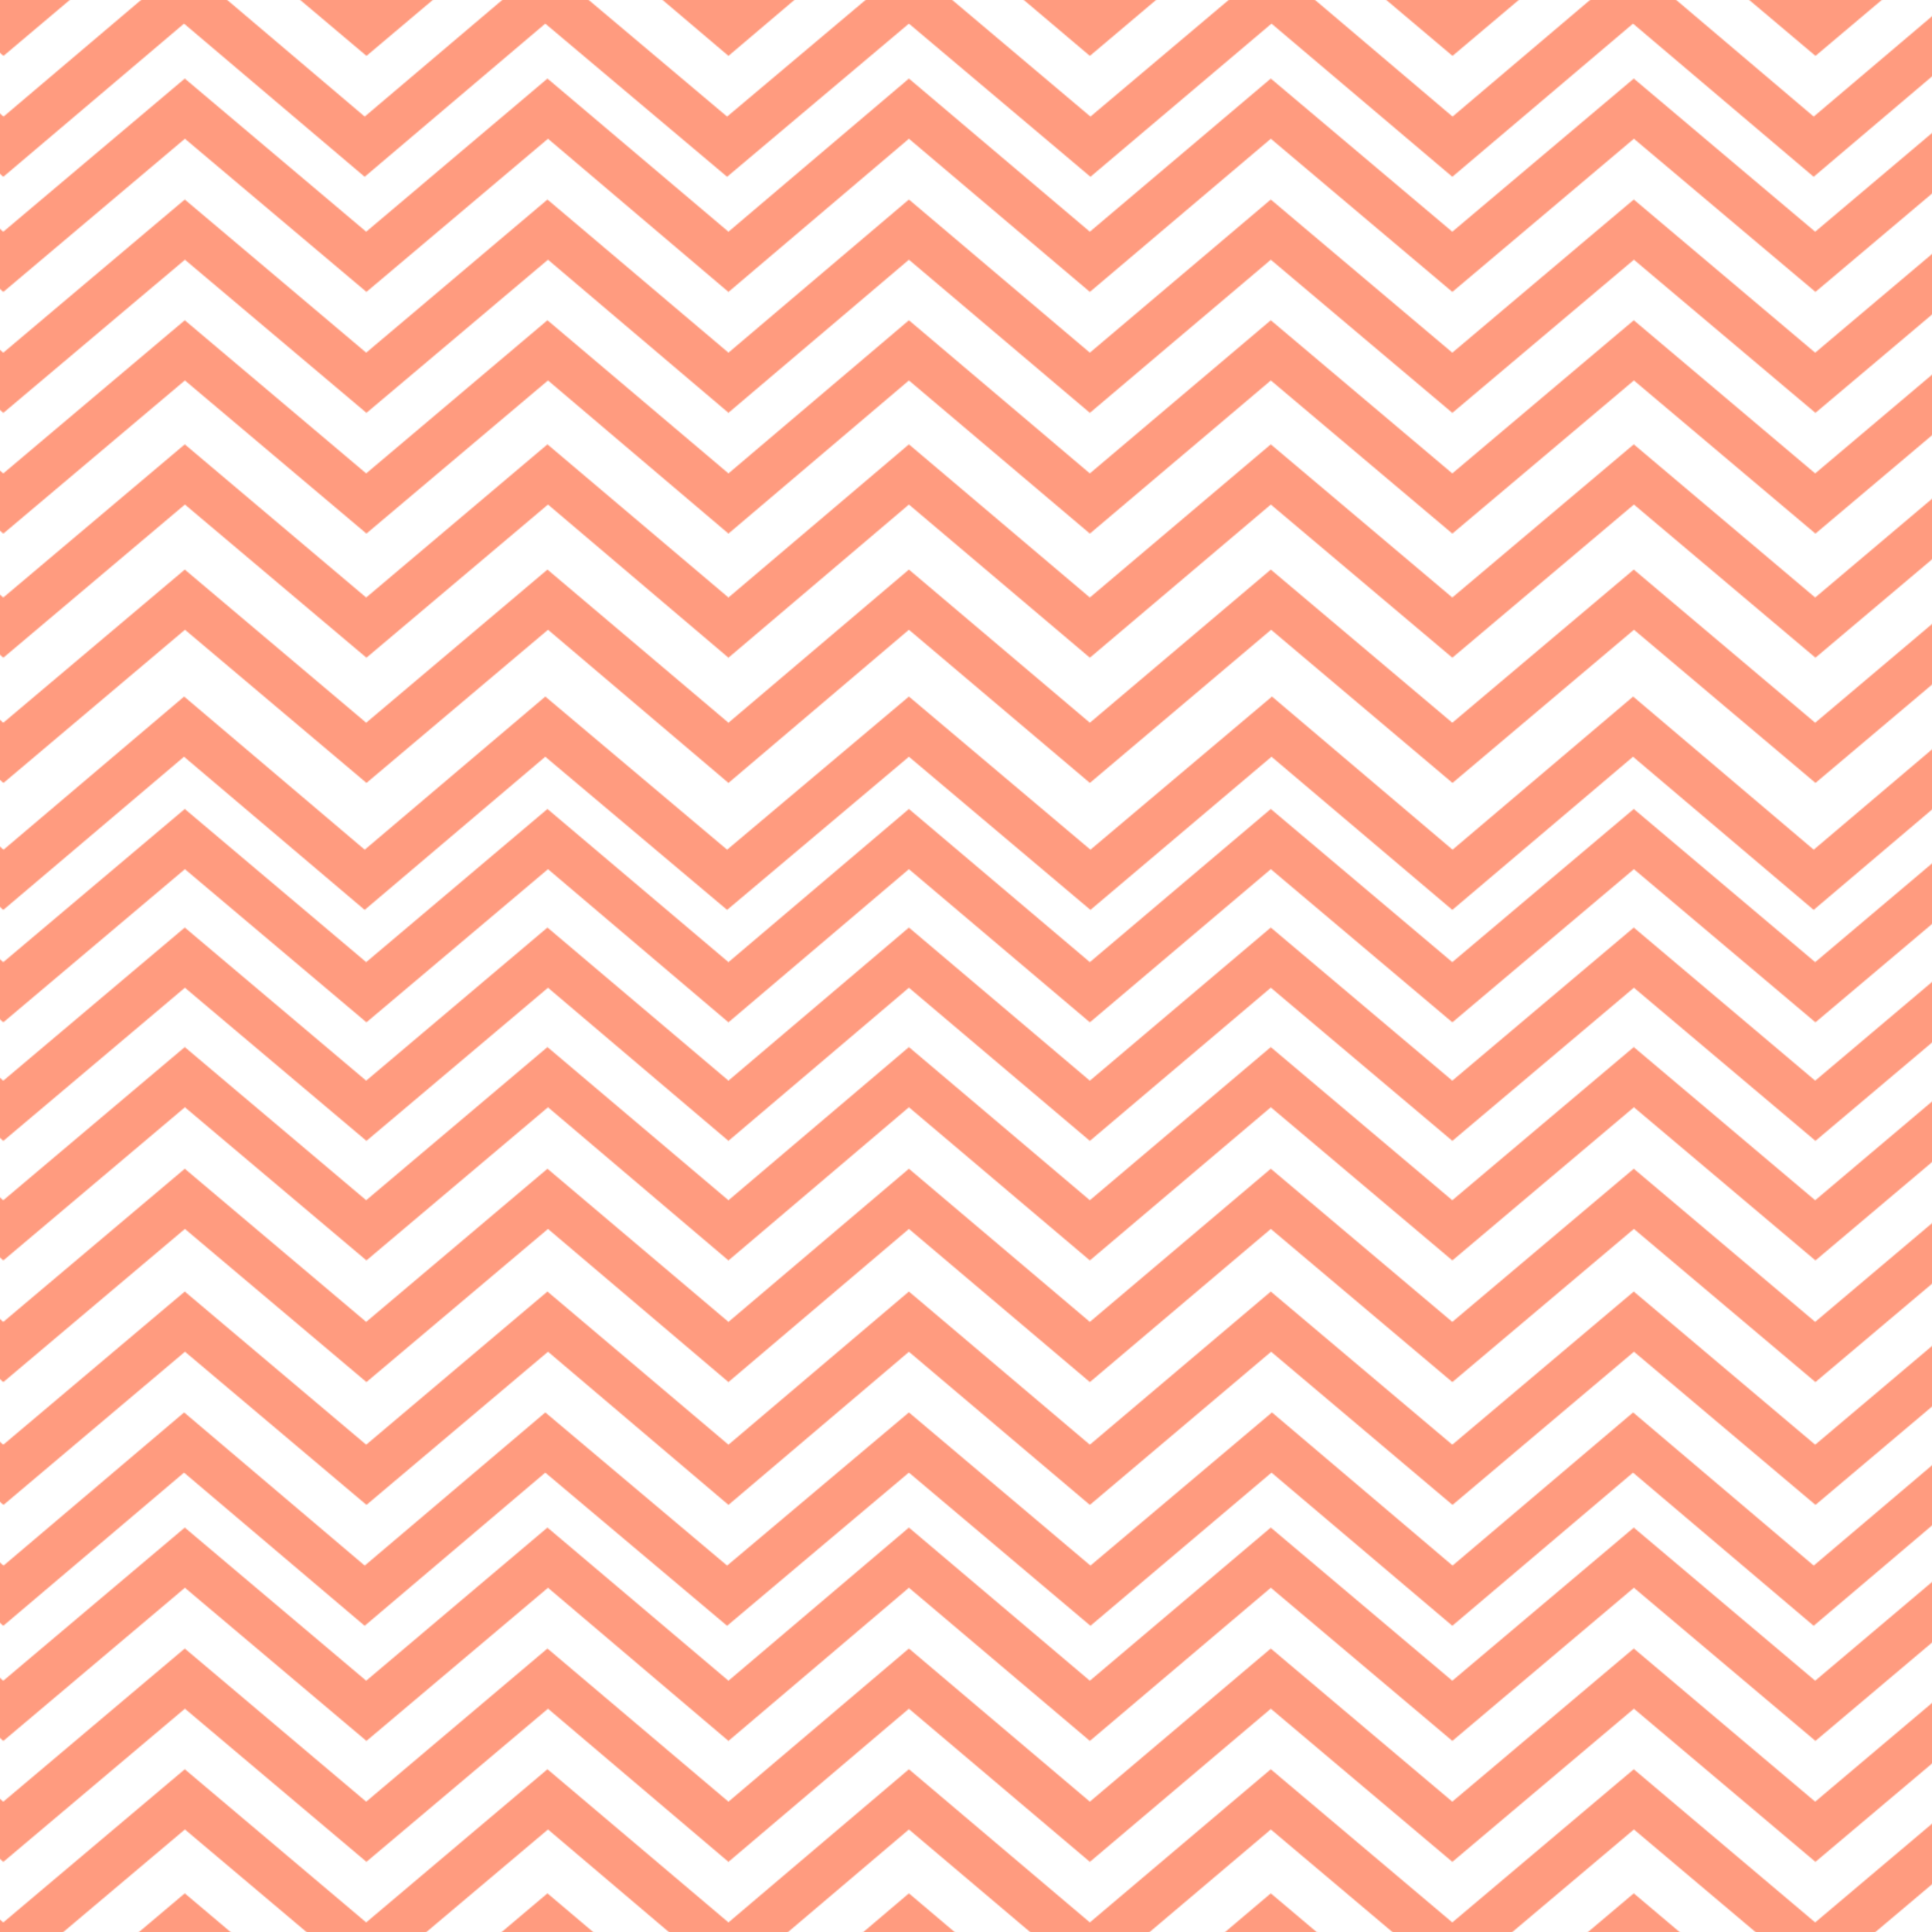
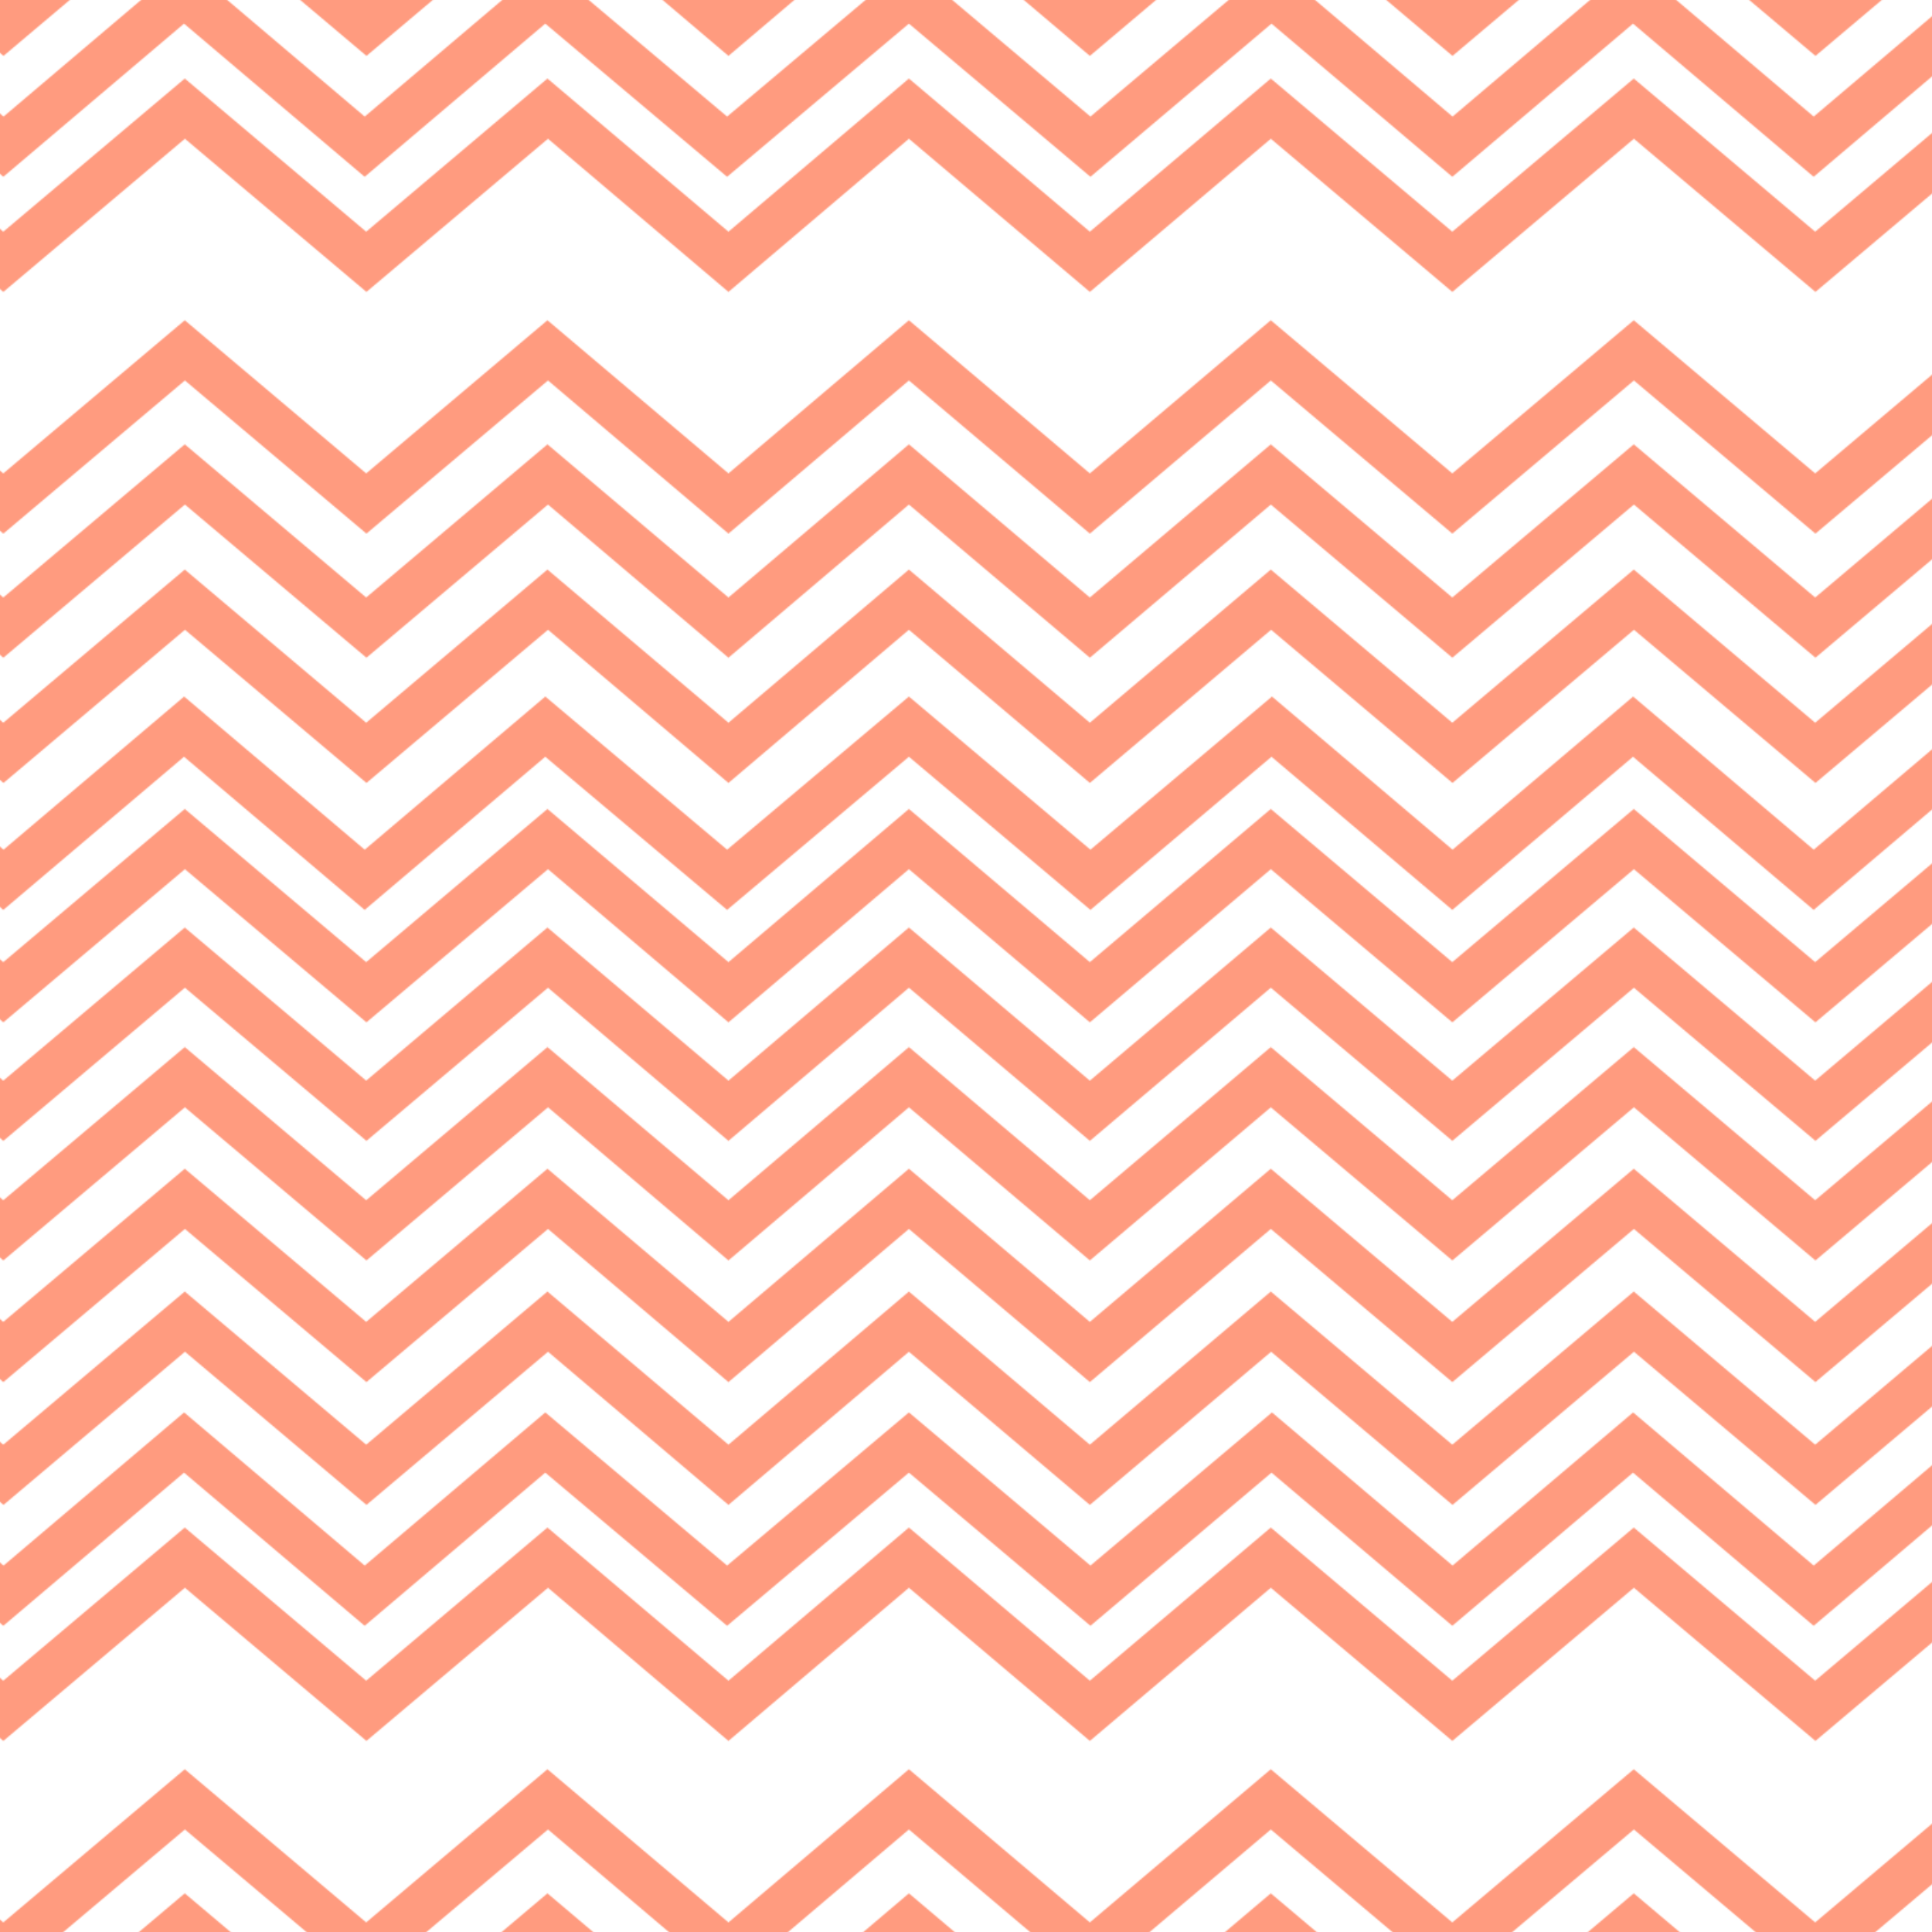
<svg xmlns="http://www.w3.org/2000/svg" id="baf3e794-36a2-4153-a198-e8d1cc1b3646" data-name="Layer 1" viewBox="0 0 800 800">
  <defs>
    <pattern id="ed1b42ac-ff01-4bd8-898d-4a2618f3856b" data-name="New Pattern 47" width="1200" height="1200" patternTransform="translate(376.36 -865.02) scale(0.5)" patternUnits="userSpaceOnUse" viewBox="0 0 1200 1200">
-       <rect width="1200" height="1200" style="fill:none" />
      <rect width="1200" height="1200" style="fill:#fff" />
      <polygon points="149.86 1178.42 299.96 1051.58 450.18 1178.42 600.47 1051.58 750.78 1178.42 901.12 1051.58 1050.56 1178.42 1200 1051.58 1200 1001.73 1050.55 1128.57 900.65 1001.73 750.53 1128.57 600.3 1001.73 450.01 1128.57 299.69 1001.73 149.84 1128.57 0 1001.73 0 1051.58 149.86 1178.42" style="fill:#ff9b7f" />
      <polygon points="299.72 947.88 450.06 1074.72 600.41 947.88 750.75 1074.72 901.1 947.88 1050.55 1074.72 1200 947.88 1200 898.03 1050.55 1024.87 900.65 898.03 750.53 1024.87 600.3 898.03 450.01 1024.87 299.69 898.03 149.84 1024.87 0 898.03 0 947.88 149.86 1074.72 299.72 947.88" style="fill:#ff9b7f" />
      <polygon points="299.72 845.12 450.06 971.95 600.41 845.12 750.75 971.95 901.1 845.12 1050.55 971.95 1200 845.12 1200 795.26 1050.55 922.1 900.65 795.26 750.53 922.1 600.3 795.26 450.01 922.1 299.69 795.26 149.84 922.1 0 795.26 0 845.12 149.86 971.95 299.72 845.12" style="fill:#ff9b7f" />
-       <polygon points="299.72 745.12 450.06 871.95 600.41 745.12 750.75 871.95 901.1 745.12 1050.55 871.95 1200 745.12 1200 695.27 1050.55 822.11 900.65 695.27 750.53 822.11 600.3 695.27 450.01 822.11 299.69 695.27 149.84 822.11 0 695.27 0 745.12 149.86 871.95 299.72 745.12" style="fill:#ff9b7f" />
      <polygon points="299.72 644.94 450.06 771.78 600.41 644.94 750.75 771.78 901.1 644.94 1050.55 771.78 1200 644.94 1200 595.09 1050.55 721.93 900.65 595.09 750.53 721.93 600.3 595.09 450.01 721.93 299.69 595.09 149.84 721.93 0 595.09 0 644.94 149.86 771.78 299.72 644.94" style="fill:#ff9b7f" />
      <polygon points="898.88 1106.89 749.32 1233.72 599.77 1106.89 450.22 1233.72 300.67 1106.89 150.34 1233.72 0 1106.89 0 1156.74 150.34 1283.57 300.28 1156.74 450.03 1283.57 599.68 1156.74 749.27 1283.57 898.85 1156.74 1049.42 1283.57 1200 1156.74 1200 1106.89 1049.44 1233.72 898.88 1106.89" style="fill:#ff9b7f" />
      <polygon points="149.86 576.32 299.96 449.49 450.18 576.32 600.47 449.49 750.78 576.32 901.12 449.49 1050.56 576.32 1200 449.49 1200 399.64 1050.55 526.47 900.65 399.64 750.53 526.47 600.3 399.64 450.01 526.47 299.69 399.64 149.84 526.47 0 399.64 0 449.49 149.86 576.32" style="fill:#ff9b7f" />
      <polygon points="299.72 347.79 450.06 474.62 600.41 347.79 750.75 474.62 901.1 347.79 1050.55 474.62 1200 347.79 1200 297.94 1050.55 424.77 900.65 297.94 750.53 424.77 600.3 297.94 450.01 424.77 299.69 297.94 149.84 424.77 0 297.94 0 347.79 149.86 474.62 299.72 347.79" style="fill:#ff9b7f" />
      <polygon points="299.72 247.02 450.06 373.86 600.41 247.02 750.75 373.86 901.1 247.02 1050.55 373.86 1200 247.02 1200 197.17 1050.55 324.01 900.65 197.17 750.53 324.01 600.3 197.17 450.01 324.01 299.69 197.17 149.84 324.01 0 197.17 0 247.02 149.86 373.86 299.72 247.02" style="fill:#ff9b7f" />
      <polygon points="299.72 148.03 450.06 274.86 600.41 148.03 750.75 274.86 901.1 148.03 1050.55 274.86 1200 148.03 1200 98.18 1050.55 225.01 900.65 98.18 750.53 225.01 600.3 98.18 450.01 225.01 299.69 98.18 149.84 225.01 0 98.18 0 148.03 149.86 274.86 299.72 148.03" style="fill:#ff9b7f" />
      <polygon points="299.72 49.85 450.06 176.69 600.41 49.85 750.75 176.69 901.1 49.85 1050.55 176.69 1200 49.85 1200 0 1050.55 126.84 900.65 0 750.53 126.84 600.3 0 450.01 126.84 299.69 0 149.84 126.84 0 0 0 49.85 149.86 176.69 299.72 49.85" style="fill:#ff9b7f" />
      <polygon points="898.88 499.75 749.32 626.59 599.77 499.75 450.22 626.59 300.67 499.75 150.34 626.59 0 499.75 0 549.6 150.34 676.44 300.28 549.6 450.03 676.44 599.68 549.6 749.27 676.44 898.85 549.6 1049.42 676.44 1200 549.6 1200 499.75 1049.44 626.59 898.88 499.75" style="fill:#ff9b7f" />
      <polygon points="898.88 -93.11 749.32 33.72 599.77 -93.11 450.22 33.72 300.67 -93.11 150.34 33.72 0 -93.11 0 -43.26 150.34 83.57 300.28 -43.26 450.03 83.57 599.68 -43.26 749.27 83.57 898.85 -43.26 1049.42 83.57 1200 -43.26 1200 -93.11 1049.44 33.72 898.88 -93.11" style="fill:#ff9b7f" />
    </pattern>
  </defs>
  <title>158</title>
  <rect width="800" height="800" style="fill:url(#ed1b42ac-ff01-4bd8-898d-4a2618f3856b)" />
</svg>